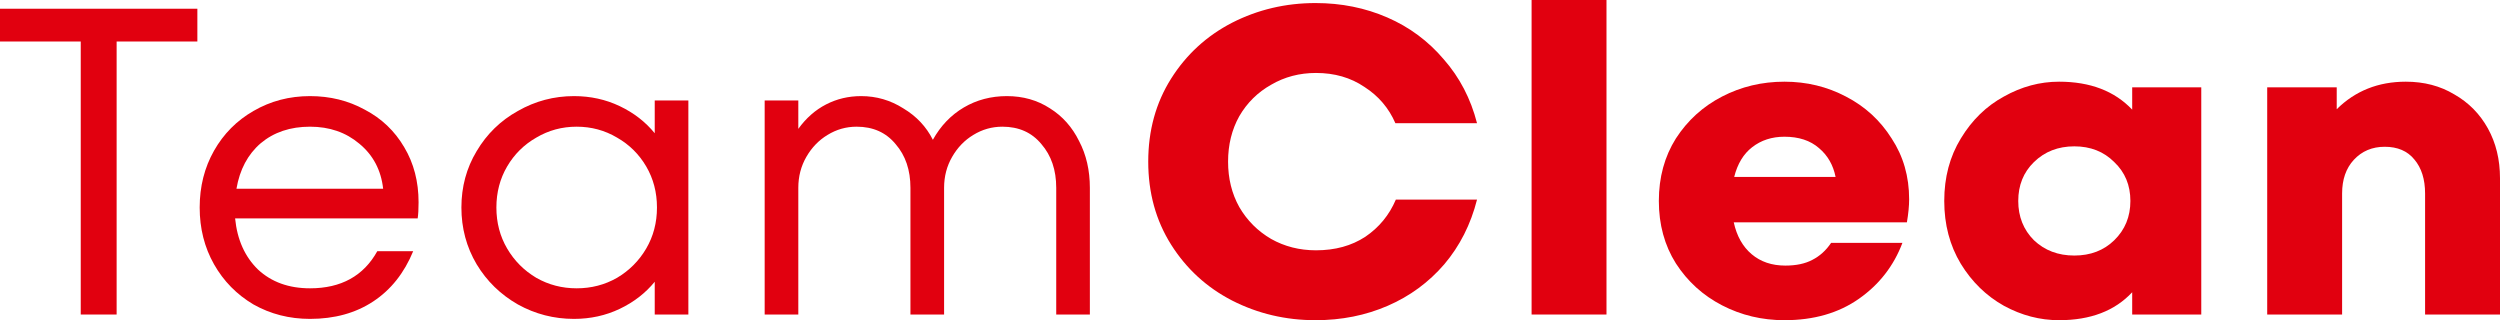
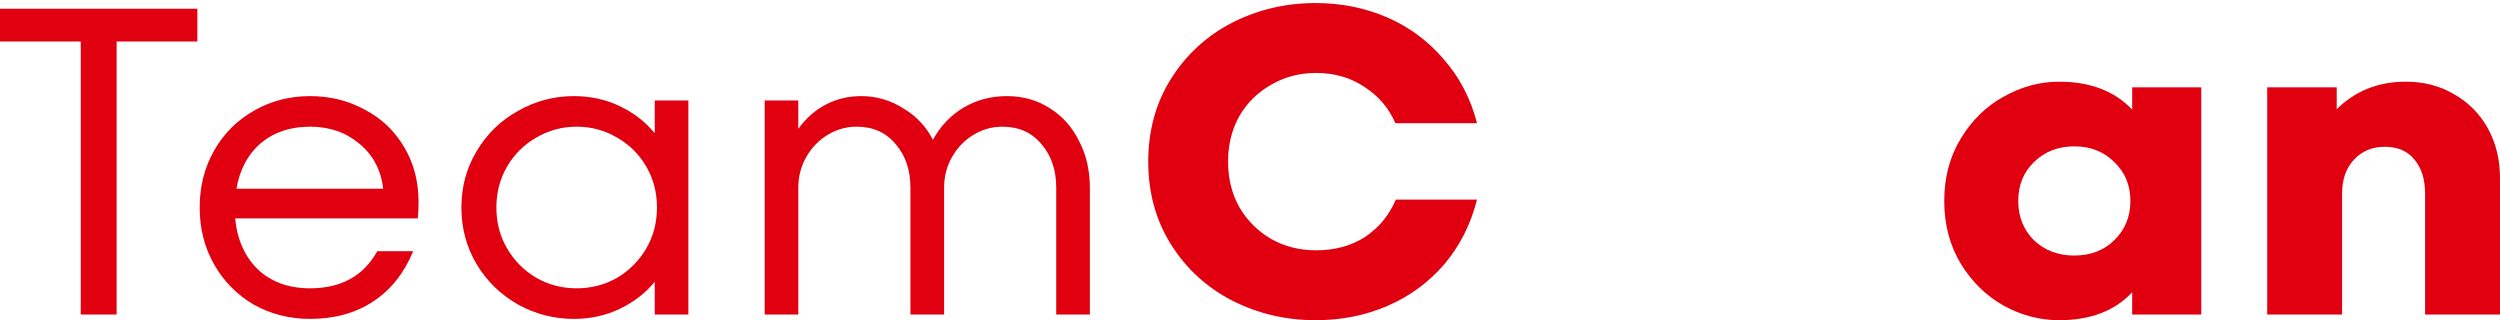
<svg xmlns="http://www.w3.org/2000/svg" width="203" height="26" viewBox="0 0 203 26" fill="none">
  <path d="M9.47 25.539H6.556V3.37H0V0.709H16.026V3.37H9.47V25.539Z" fill="#E1000F" />
  <path d="M25.174 7.804C26.801 7.804 28.282 8.17 29.617 8.903C30.977 9.613 32.045 10.629 32.823 11.954C33.6 13.254 33.988 14.744 33.988 16.423C33.988 16.99 33.964 17.428 33.915 17.735H19.091C19.261 19.462 19.88 20.845 20.949 21.885C22.041 22.902 23.45 23.411 25.174 23.411C27.699 23.411 29.52 22.406 30.637 20.396H33.551C32.823 22.169 31.742 23.529 30.309 24.475C28.877 25.421 27.165 25.894 25.174 25.894C23.498 25.894 21.969 25.503 20.584 24.723C19.225 23.919 18.156 22.831 17.379 21.46C16.602 20.088 16.214 18.551 16.214 16.849C16.214 15.146 16.602 13.609 17.379 12.237C18.156 10.866 19.225 9.79 20.584 9.01C21.969 8.206 23.498 7.804 25.174 7.804ZM25.174 10.287C23.571 10.287 22.236 10.736 21.167 11.634C20.123 12.533 19.468 13.763 19.201 15.323H31.111C30.941 13.81 30.297 12.592 29.18 11.67C28.088 10.748 26.752 10.287 25.174 10.287Z" fill="#E1000F" />
  <path d="M53.164 8.158H55.895V25.539H53.164V22.879C52.411 23.801 51.464 24.534 50.323 25.078C49.182 25.622 47.943 25.894 46.608 25.894C44.981 25.894 43.463 25.503 42.055 24.723C40.647 23.919 39.53 22.831 38.704 21.46C37.878 20.065 37.466 18.527 37.466 16.849C37.466 15.17 37.878 13.644 38.704 12.273C39.53 10.878 40.647 9.79 42.055 9.01C43.463 8.206 44.981 7.804 46.608 7.804C47.943 7.804 49.182 8.075 50.323 8.619C51.464 9.163 52.411 9.896 53.164 10.819V8.158ZM46.826 23.411C48.016 23.411 49.109 23.127 50.104 22.559C51.1 21.968 51.889 21.176 52.472 20.183C53.054 19.19 53.346 18.078 53.346 16.849C53.346 15.619 53.054 14.508 52.472 13.514C51.889 12.521 51.1 11.741 50.104 11.173C49.109 10.582 48.016 10.287 46.826 10.287C45.636 10.287 44.544 10.582 43.548 11.173C42.553 11.741 41.764 12.521 41.181 13.514C40.598 14.508 40.307 15.619 40.307 16.849C40.307 18.078 40.598 19.19 41.181 20.183C41.764 21.176 42.553 21.968 43.548 22.559C44.544 23.127 45.636 23.411 46.826 23.411Z" fill="#E1000F" />
  <path d="M81.759 7.804C83.07 7.804 84.236 8.135 85.256 8.797C86.275 9.435 87.065 10.322 87.623 11.457C88.206 12.568 88.497 13.834 88.497 15.252V25.539H85.766V15.252C85.766 13.81 85.365 12.628 84.564 11.705C83.787 10.759 82.73 10.287 81.395 10.287C80.545 10.287 79.756 10.511 79.027 10.96C78.323 11.386 77.752 11.977 77.316 12.734C76.878 13.491 76.66 14.33 76.66 15.252V25.539H73.928V15.252C73.928 13.81 73.528 12.628 72.726 11.705C71.949 10.759 70.893 10.287 69.557 10.287C68.708 10.287 67.918 10.511 67.19 10.96C66.486 11.386 65.915 11.977 65.478 12.734C65.041 13.491 64.823 14.33 64.823 15.252V25.539H62.091V8.158H64.823V10.464C65.454 9.589 66.207 8.927 67.081 8.477C67.955 8.028 68.902 7.804 69.922 7.804C71.16 7.804 72.301 8.135 73.345 8.797C74.414 9.435 75.215 10.287 75.749 11.351C76.381 10.216 77.218 9.341 78.263 8.726C79.307 8.111 80.472 7.804 81.759 7.804Z" fill="#E1000F" />
  <path d="M106.822 26C104.394 26 102.136 25.468 100.048 24.404C97.984 23.34 96.332 21.826 95.094 19.864C93.856 17.901 93.237 15.654 93.237 13.124C93.237 10.594 93.856 8.347 95.094 6.385C96.332 4.422 97.984 2.909 100.048 1.844C102.136 0.78 104.394 0.248 106.822 0.248C108.91 0.248 110.853 0.638 112.65 1.419C114.447 2.199 115.976 3.334 117.239 4.824C118.526 6.29 119.424 8.016 119.934 10.003H113.305C112.771 8.773 111.933 7.792 110.792 7.059C109.675 6.302 108.364 5.924 106.859 5.924C105.523 5.924 104.309 6.243 103.216 6.881C102.124 7.496 101.262 8.347 100.63 9.435C100.023 10.523 99.72 11.753 99.72 13.124C99.72 14.496 100.023 15.725 100.63 16.813C101.262 17.901 102.124 18.764 103.216 19.402C104.309 20.017 105.523 20.325 106.859 20.325C108.413 20.325 109.748 19.958 110.865 19.225C111.982 18.468 112.808 17.463 113.342 16.21H119.934C119.424 18.22 118.538 19.97 117.275 21.46C116.013 22.926 114.483 24.049 112.686 24.829C110.889 25.61 108.935 26 106.822 26Z" fill="#E1000F" />
-   <path d="M130.447 25.539H124.365V0H130.447V25.539Z" fill="#E1000F" />
-   <path d="M144.897 6.633C146.694 6.633 148.357 7.035 149.887 7.839C151.441 8.643 152.679 9.778 153.602 11.244C154.549 12.687 155.022 14.33 155.022 16.175C155.022 16.718 154.961 17.345 154.84 18.055H140.781C141.024 19.166 141.509 20.029 142.238 20.644C142.966 21.259 143.877 21.566 144.97 21.566C145.844 21.566 146.572 21.413 147.155 21.105C147.762 20.798 148.272 20.337 148.685 19.722H154.476C153.772 21.59 152.594 23.103 150.943 24.262C149.292 25.421 147.276 26 144.897 26C143.076 26 141.388 25.598 139.834 24.794C138.28 23.99 137.029 22.855 136.082 21.389C135.16 19.923 134.698 18.232 134.698 16.317C134.698 14.401 135.16 12.71 136.082 11.244C137.029 9.778 138.28 8.643 139.834 7.839C141.388 7.035 143.076 6.633 144.897 6.633ZM144.897 11.102C143.877 11.102 143.003 11.386 142.274 11.954C141.57 12.498 141.084 13.302 140.817 14.366H149.049C148.855 13.396 148.405 12.616 147.701 12.025C146.997 11.41 146.062 11.102 144.897 11.102Z" fill="#E1000F" />
  <path d="M173.134 7.094H178.743V25.539H173.134V23.73C171.725 25.243 169.746 26 167.197 26C165.643 26 164.149 25.61 162.717 24.829C161.284 24.026 160.119 22.89 159.22 21.424C158.322 19.934 157.873 18.232 157.873 16.317C157.873 14.401 158.322 12.71 159.22 11.244C160.119 9.754 161.284 8.619 162.717 7.839C164.149 7.035 165.643 6.633 167.197 6.633C169.722 6.633 171.701 7.39 173.134 8.903V7.094ZM168.435 20.75C169.746 20.75 170.827 20.337 171.677 19.509C172.551 18.658 172.988 17.593 172.988 16.317C172.988 15.04 172.551 13.987 171.677 13.16C170.827 12.308 169.746 11.883 168.435 11.883C167.124 11.883 166.031 12.308 165.157 13.16C164.307 13.987 163.882 15.04 163.882 16.317C163.882 17.593 164.307 18.658 165.157 19.509C166.031 20.337 167.124 20.75 168.435 20.75Z" fill="#E1000F" />
  <path d="M195.351 6.633C196.832 6.633 198.144 6.976 199.285 7.662C200.45 8.324 201.361 9.246 202.017 10.428C202.672 11.611 203 12.959 203 14.472V25.539H196.917V15.713C196.917 14.555 196.626 13.633 196.043 12.947C195.485 12.261 194.683 11.918 193.639 11.918C192.62 11.918 191.782 12.273 191.126 12.982C190.495 13.668 190.179 14.578 190.179 15.713V25.539H184.097V7.094H189.742V8.868C191.248 7.378 193.117 6.633 195.351 6.633Z" fill="#E1000F" />
</svg>